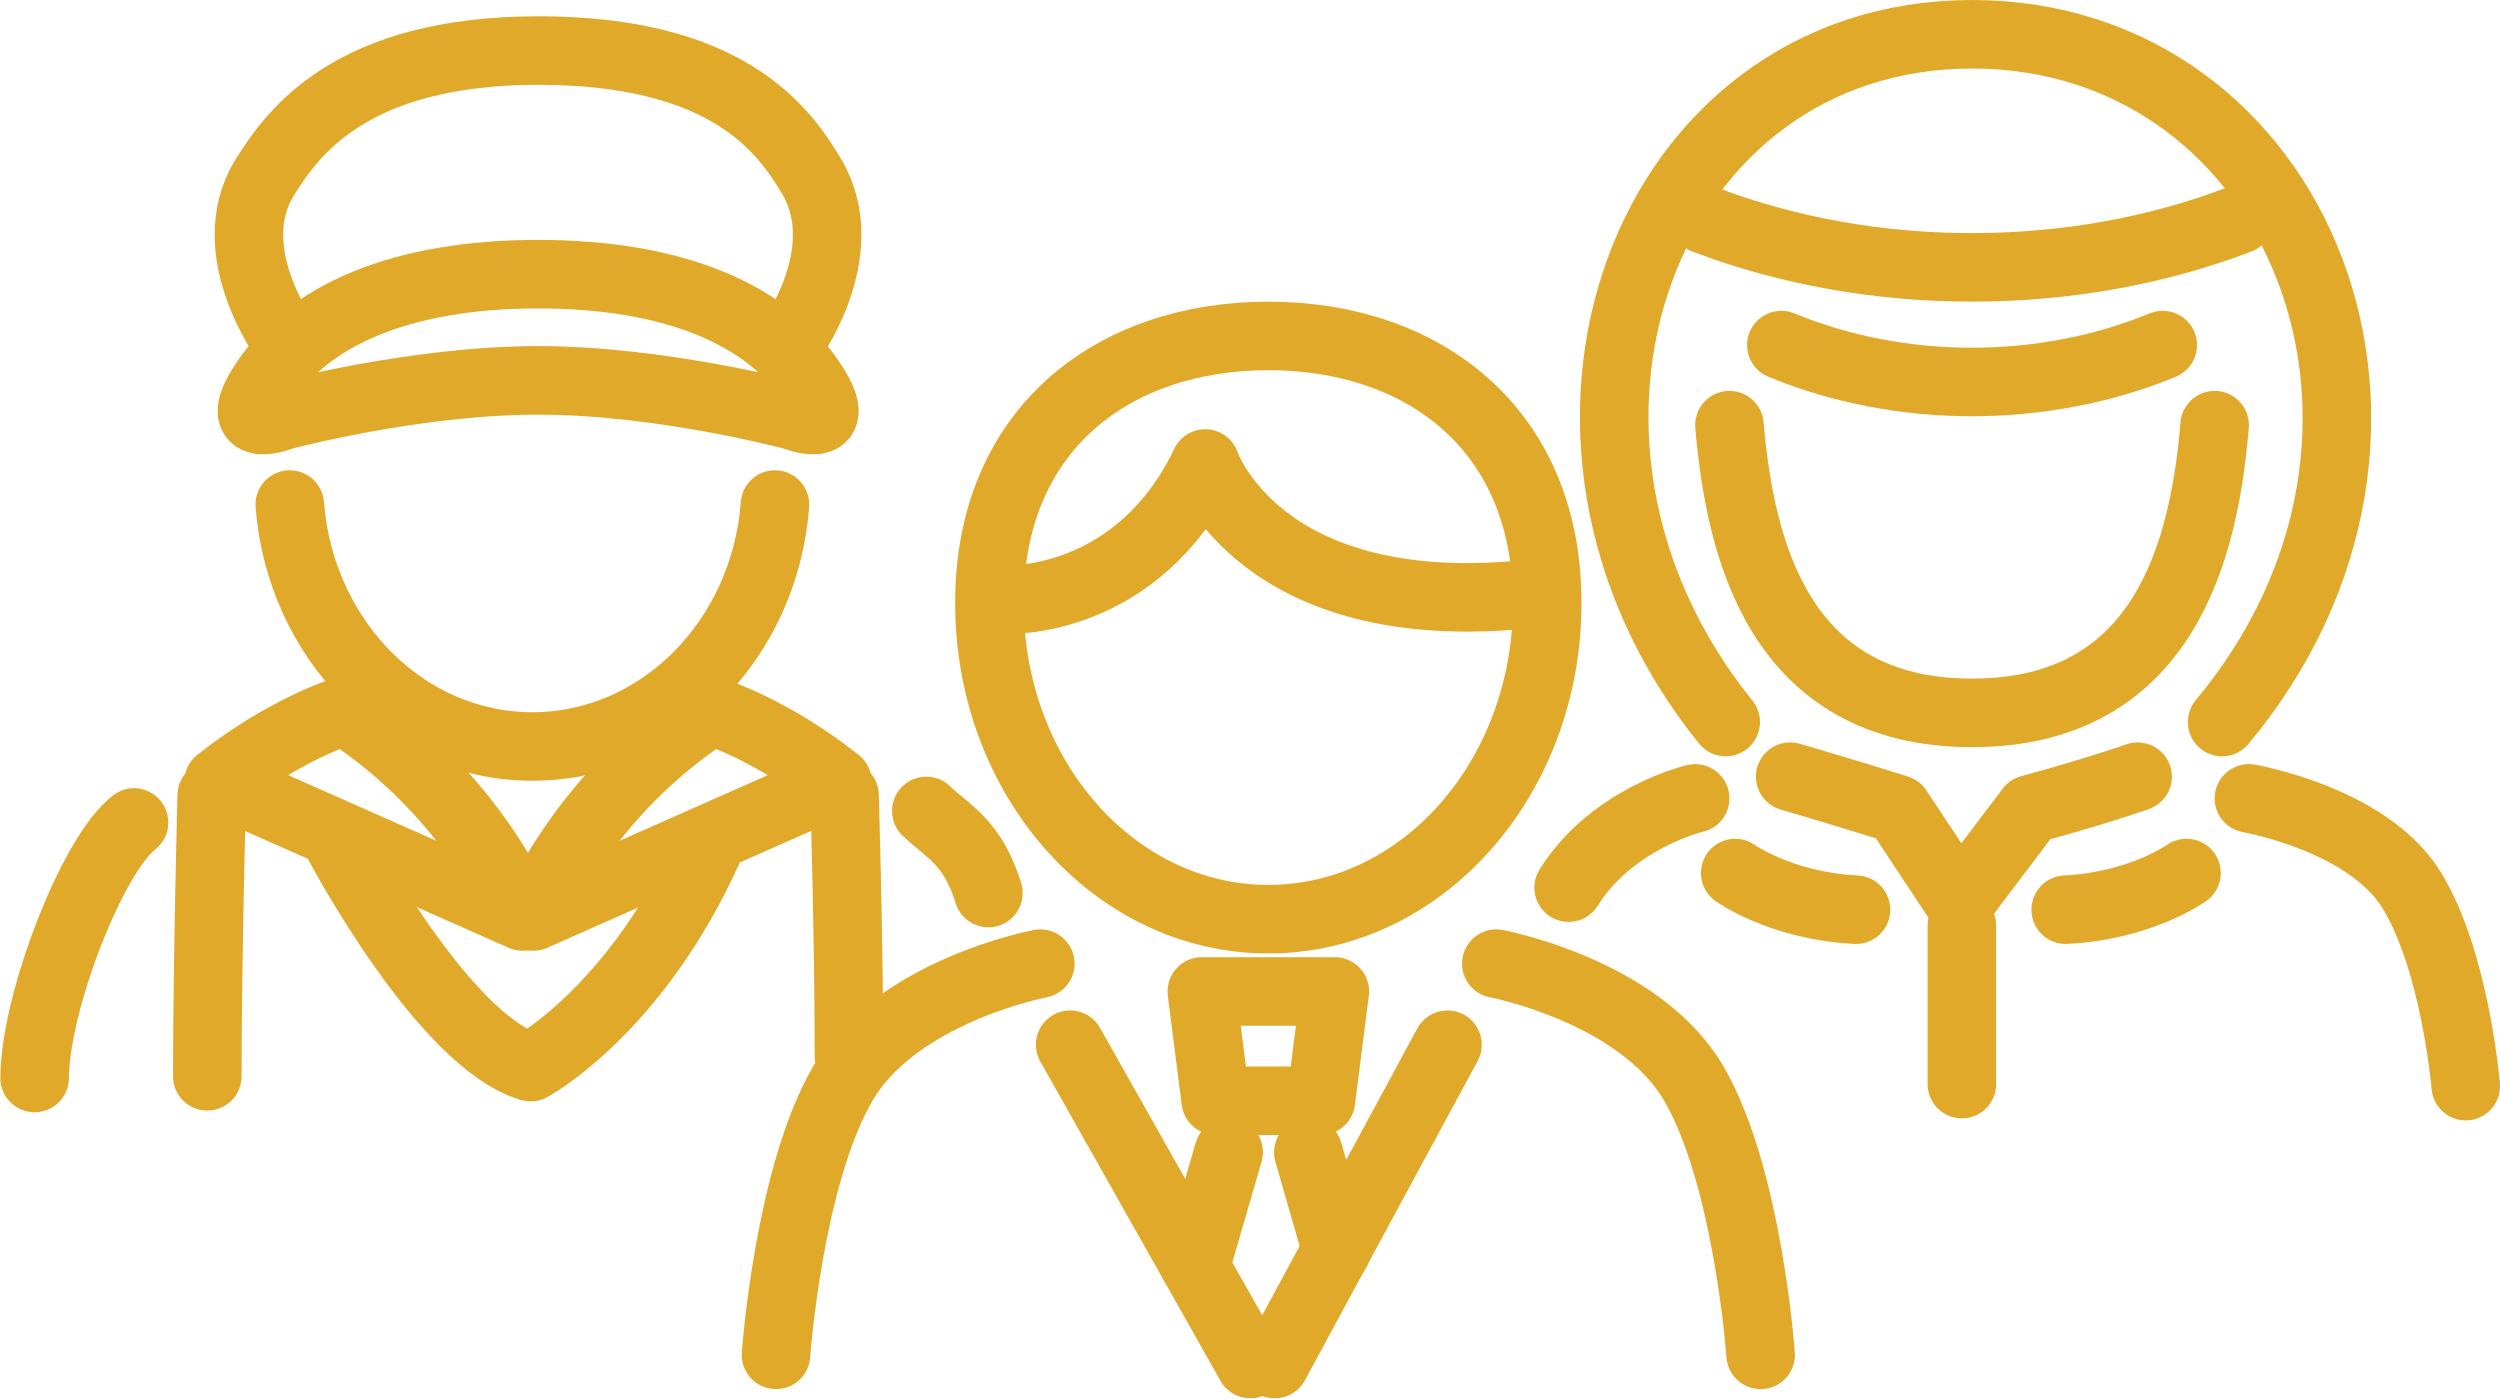
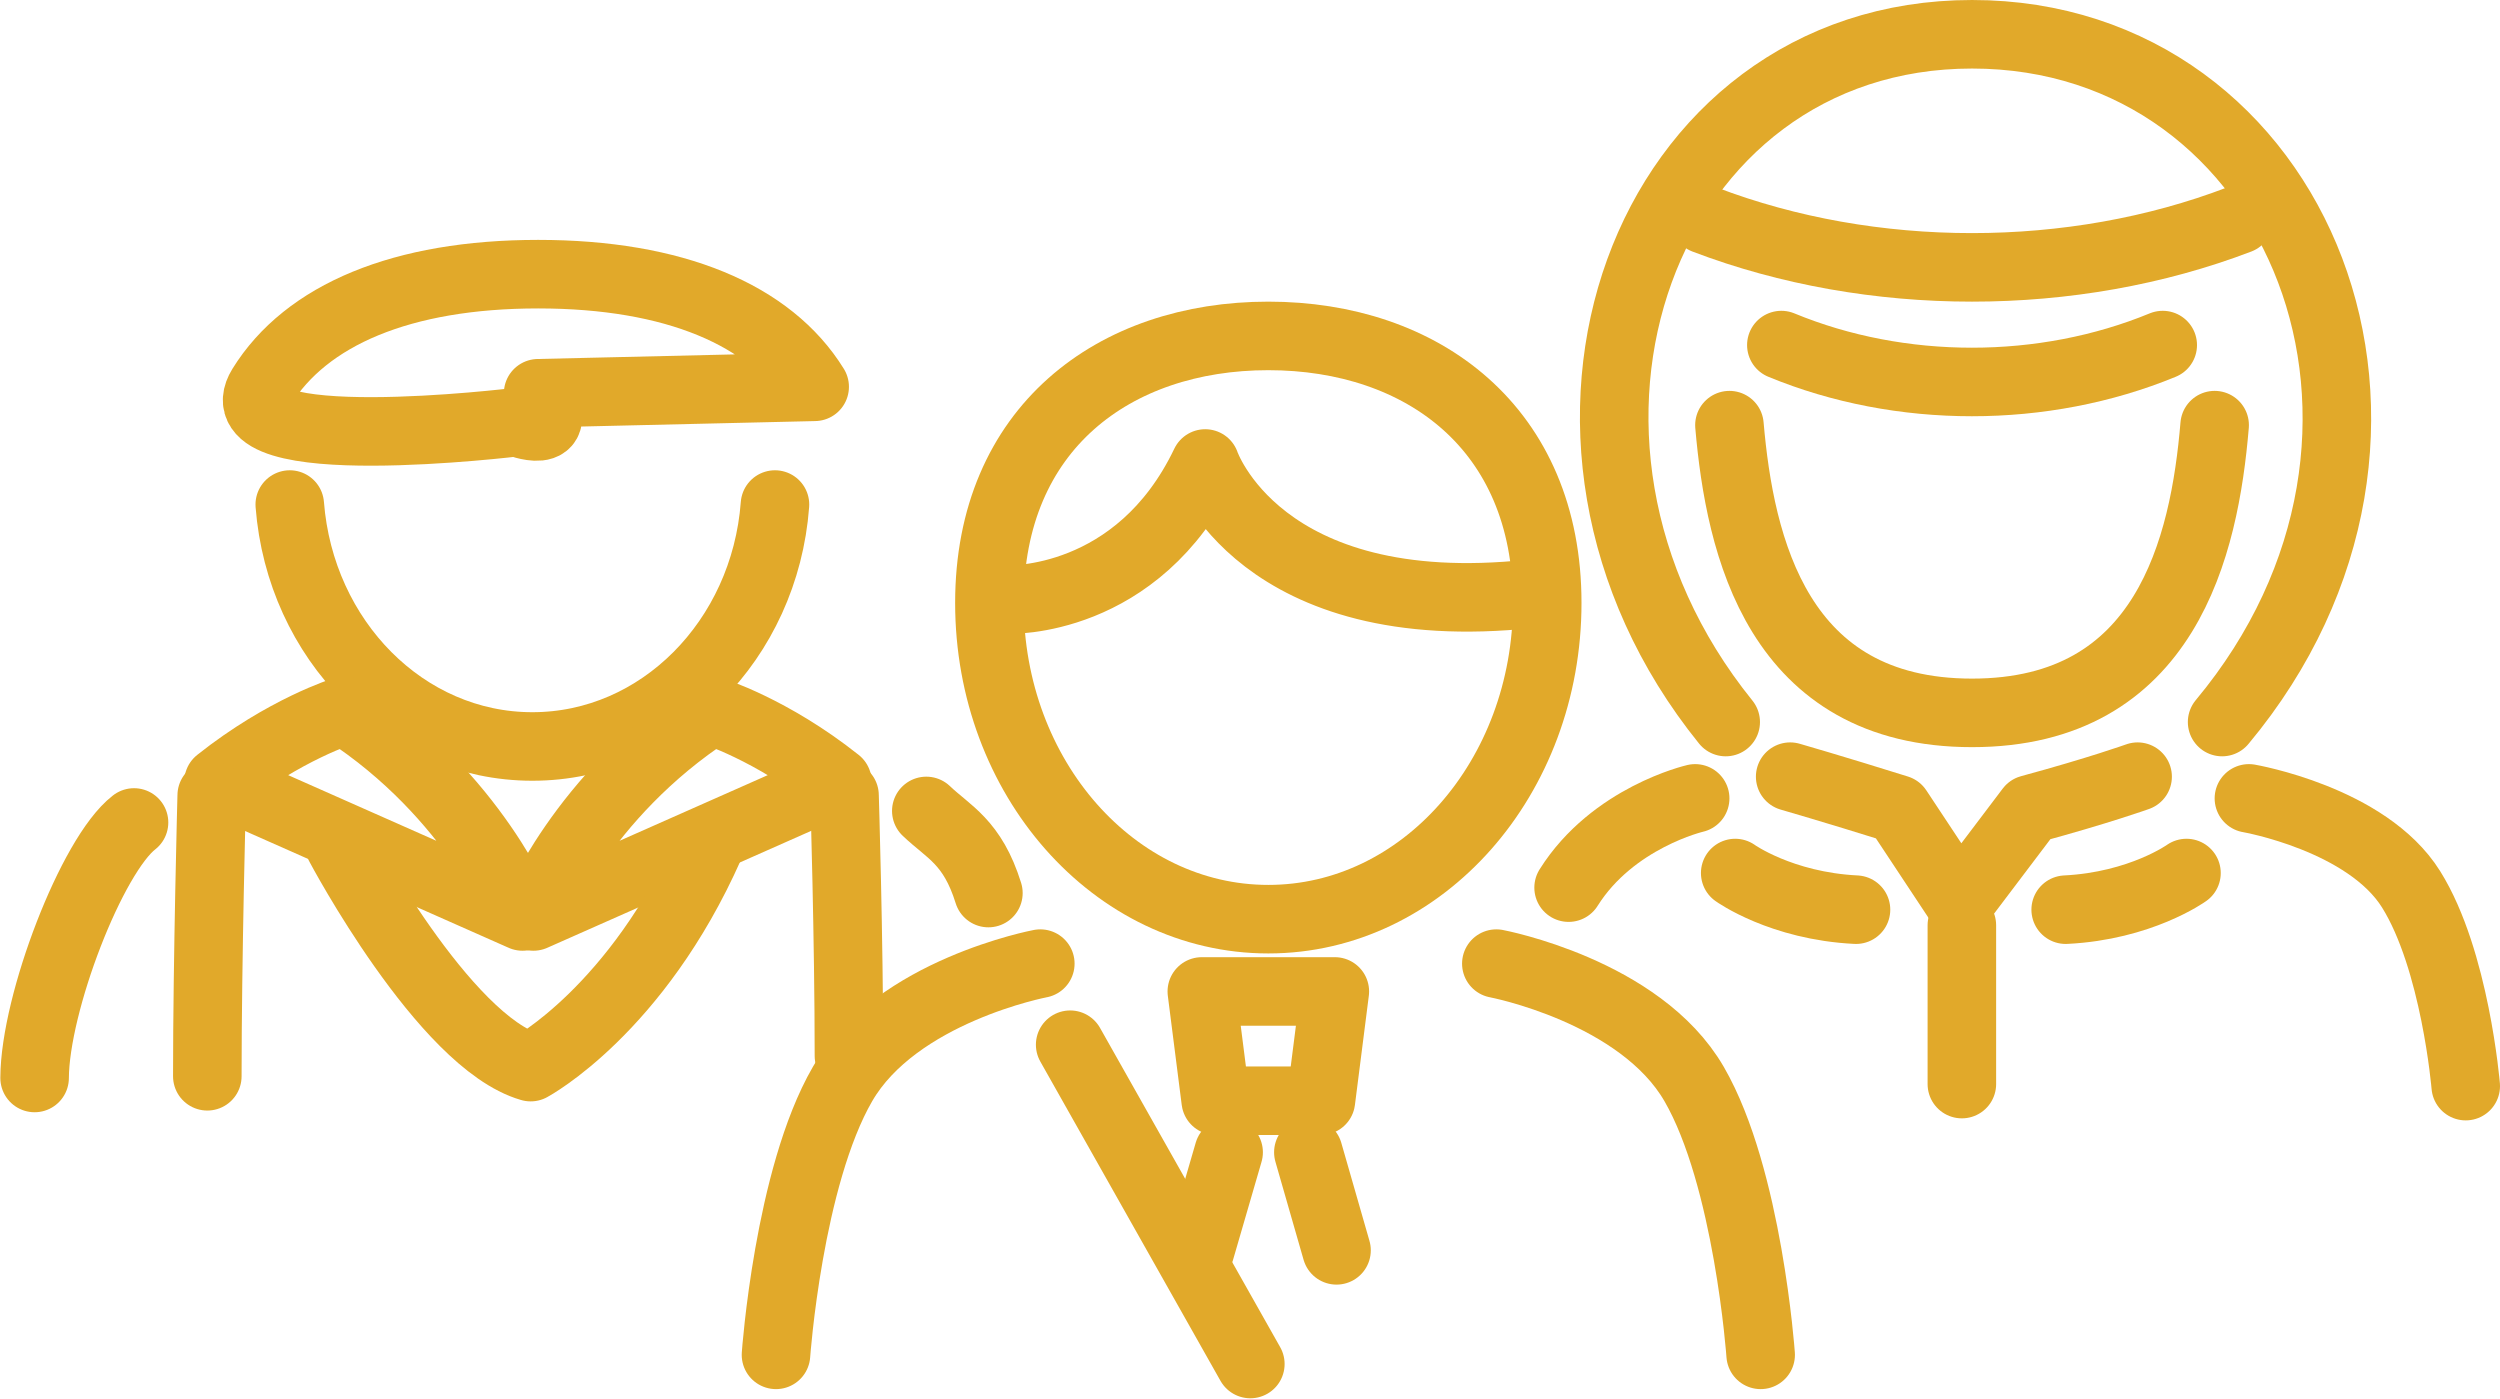
<svg xmlns="http://www.w3.org/2000/svg" id="_レイヤー_2" data-name="レイヤー 2" viewBox="0 0 73.68 41.22">
  <defs>
    <style>
      .cls-1 {
        fill: none;
        stroke: #e1a92a;
        stroke-linecap: round;
        stroke-linejoin: round;
        stroke-width: 2.02px;
      }
    </style>
  </defs>
  <g id="_編集モード" data-name="編集モード">
    <g>
      <g>
        <g>
          <path class="cls-1" d="M3.95,24.24c-1.24.96-2.92,5.32-2.93,7.53" />
          <path class="cls-1" d="M27.3,23.9c.66.63,1.36.91,1.83,2.42" />
        </g>
-         <path class="cls-1" d="M24.01,11.4c-1.31-2.12-4.14-3.32-8.15-3.32s-6.84,1.2-8.15,3.32c-.91,1.47.63.85.63.85,0,0,3.89-1.04,7.52-1.04s7.52,1.04,7.52,1.04c0,0,1.54.62.63-.85Z" />
-         <path class="cls-1" d="M23.21,10.19s2.06-2.72.71-4.99c-.82-1.38-2.48-3.71-8.05-3.71s-7.26,2.46-8.05,3.71c-1.41,2.23.71,4.99.71,4.99" />
+         <path class="cls-1" d="M24.01,11.4c-1.31-2.12-4.14-3.32-8.15-3.32s-6.84,1.2-8.15,3.32s7.52,1.04,7.52,1.04c0,0,1.54.62.63-.85Z" />
        <path class="cls-1" d="M8.54,14.87c.31,3.99,3.39,7.13,7.15,7.13s6.85-3.14,7.15-7.13" />
        <path class="cls-1" d="M10.14,20.95s-1.75.54-3.7,2.09l8.96,3.97s-1.41-3.57-5.25-6.06Z" />
        <path class="cls-1" d="M20.98,20.95s1.75.54,3.7,2.09l-8.96,3.97s1.41-3.57,5.25-6.06Z" />
        <path class="cls-1" d="M10.01,24.92s3.07,5.79,5.63,6.53c0,0,3.13-1.68,5.28-6.53" />
        <path class="cls-1" d="M6.24,23.44s-.13,4.85-.13,8.28" />
        <path class="cls-1" d="M24.89,23.44s.13,4.24.13,7.68" />
      </g>
      <g>
        <g>
          <path class="cls-1" d="M49.96,23.53s-2.43.56-3.73,2.63" />
          <path class="cls-1" d="M66.28,23.53s3.48.6,4.78,2.68c1.3,2.08,1.61,5.8,1.61,5.8" />
        </g>
        <path class="cls-1" d="M50.97,12.53c.31,3.58,1.42,8.48,7.15,8.48s6.85-4.91,7.15-8.48" />
        <path class="cls-1" d="M65.99,6.47c-4.92,1.88-10.82,1.88-15.75,0" />
        <path class="cls-1" d="M63.74,10.17c-3.52,1.45-7.73,1.45-11.24,0" />
        <path class="cls-1" d="M50.86,21.28c-6.8-8.42-2.4-20.27,7.26-20.27s14.45,11.78,7.37,20.27" />
        <line class="cls-1" x1="57.82" y1="27.27" x2="57.82" y2="31.95" />
        <path class="cls-1" d="M51.14,25.73s1.35.97,3.56,1.08" />
        <path class="cls-1" d="M64.44,25.73s-1.35.97-3.56,1.08" />
        <path class="cls-1" d="M52.76,22.89s1.22.35,3.17.96l1.82,2.75,2.08-2.75c2.03-.55,3.17-.96,3.17-.96" />
      </g>
      <g>
        <g>
          <polygon class="cls-1" points="38.93 32.44 35.83 32.44 35.42 29.22 39.34 29.22 38.93 32.44" />
          <line class="cls-1" x1="35.37" y1="36.85" x2="36.21" y2="33.96" />
          <line class="cls-1" x1="38.56" y1="33.96" x2="39.39" y2="36.85" />
        </g>
        <path class="cls-1" d="M45.6,17.77c0,5.15-3.68,9.32-8.22,9.32s-8.22-4.17-8.22-9.32,3.68-7.87,8.22-7.87,8.22,2.72,8.22,7.87Z" />
        <path class="cls-1" d="M45.11,17.5c-8,.86-9.59-3.84-9.59-3.84-1.99,4.16-5.81,4.01-5.81,4.01" />
        <g>
          <path class="cls-1" d="M30.66,28.4s-4.24.8-5.83,3.55c-1.59,2.75-1.96,7.98-1.96,7.98" />
          <path class="cls-1" d="M44.1,28.4s4.24.8,5.83,3.55c1.59,2.75,1.96,7.98,1.96,7.98" />
        </g>
        <line class="cls-1" x1="31.54" y1="30.79" x2="36.85" y2="40.2" />
-         <line class="cls-1" x1="42.66" y1="30.79" x2="37.57" y2="40.2" />
      </g>
    </g>
  </g>
</svg>